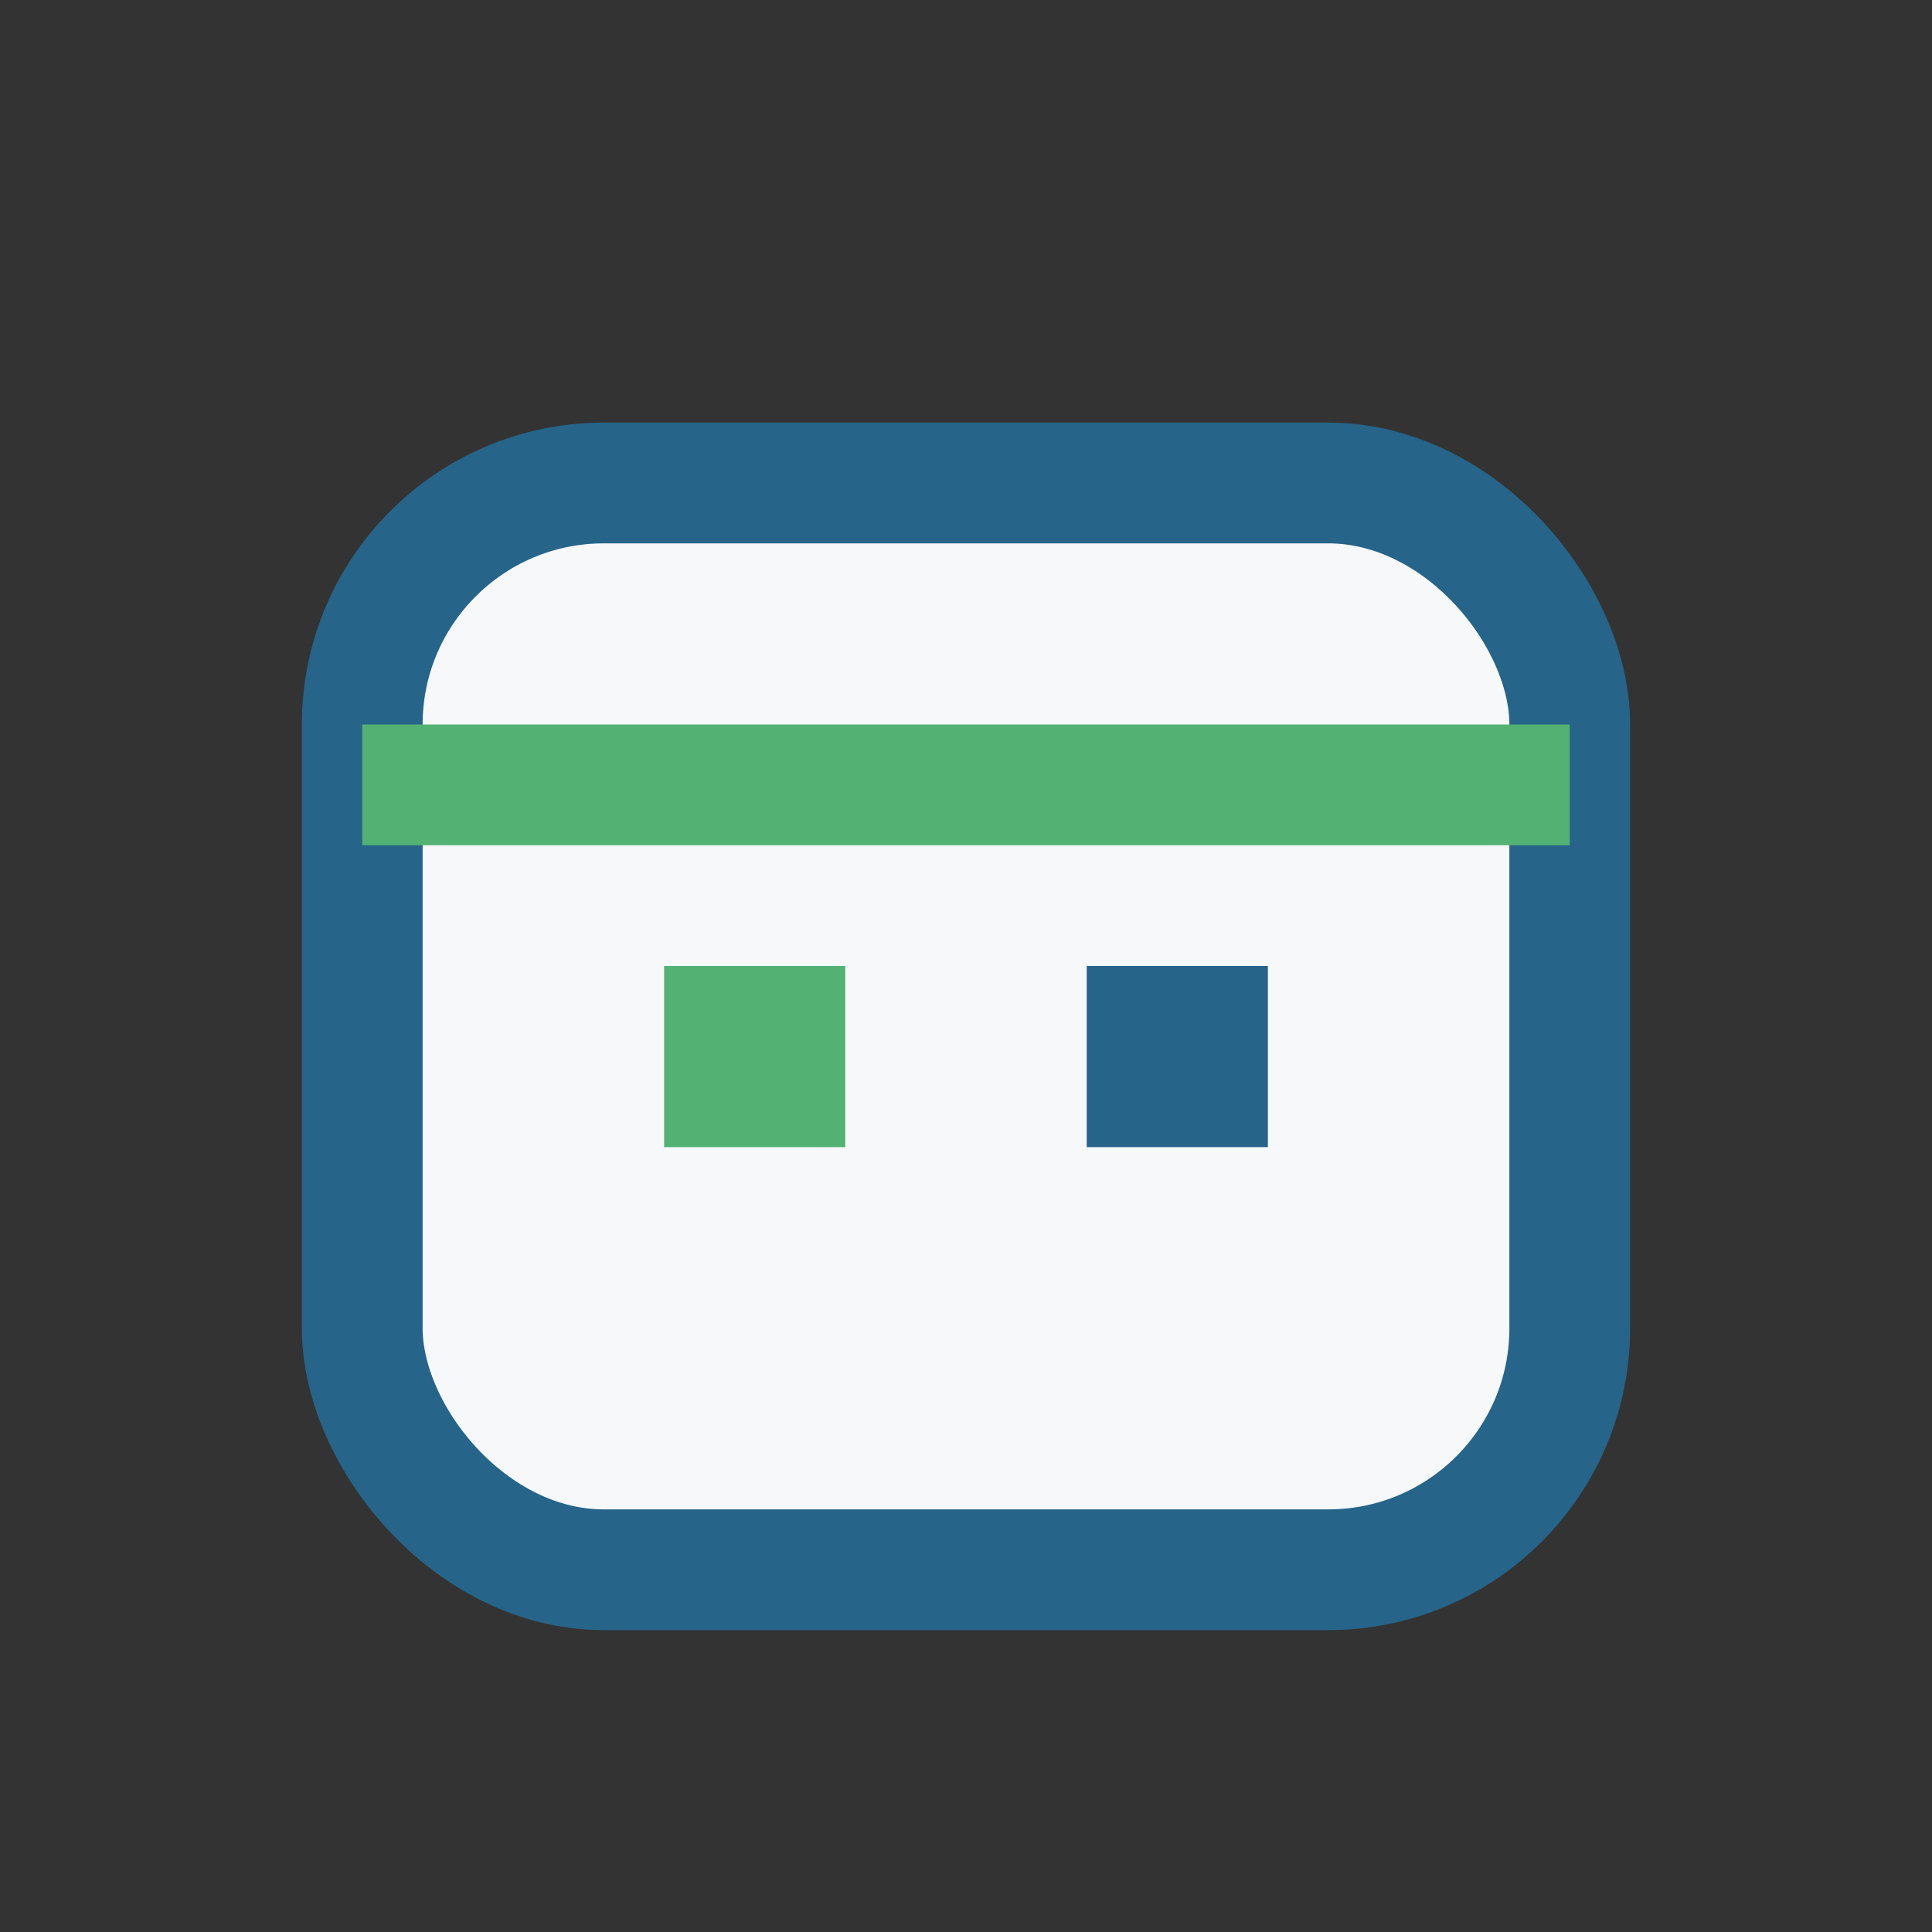
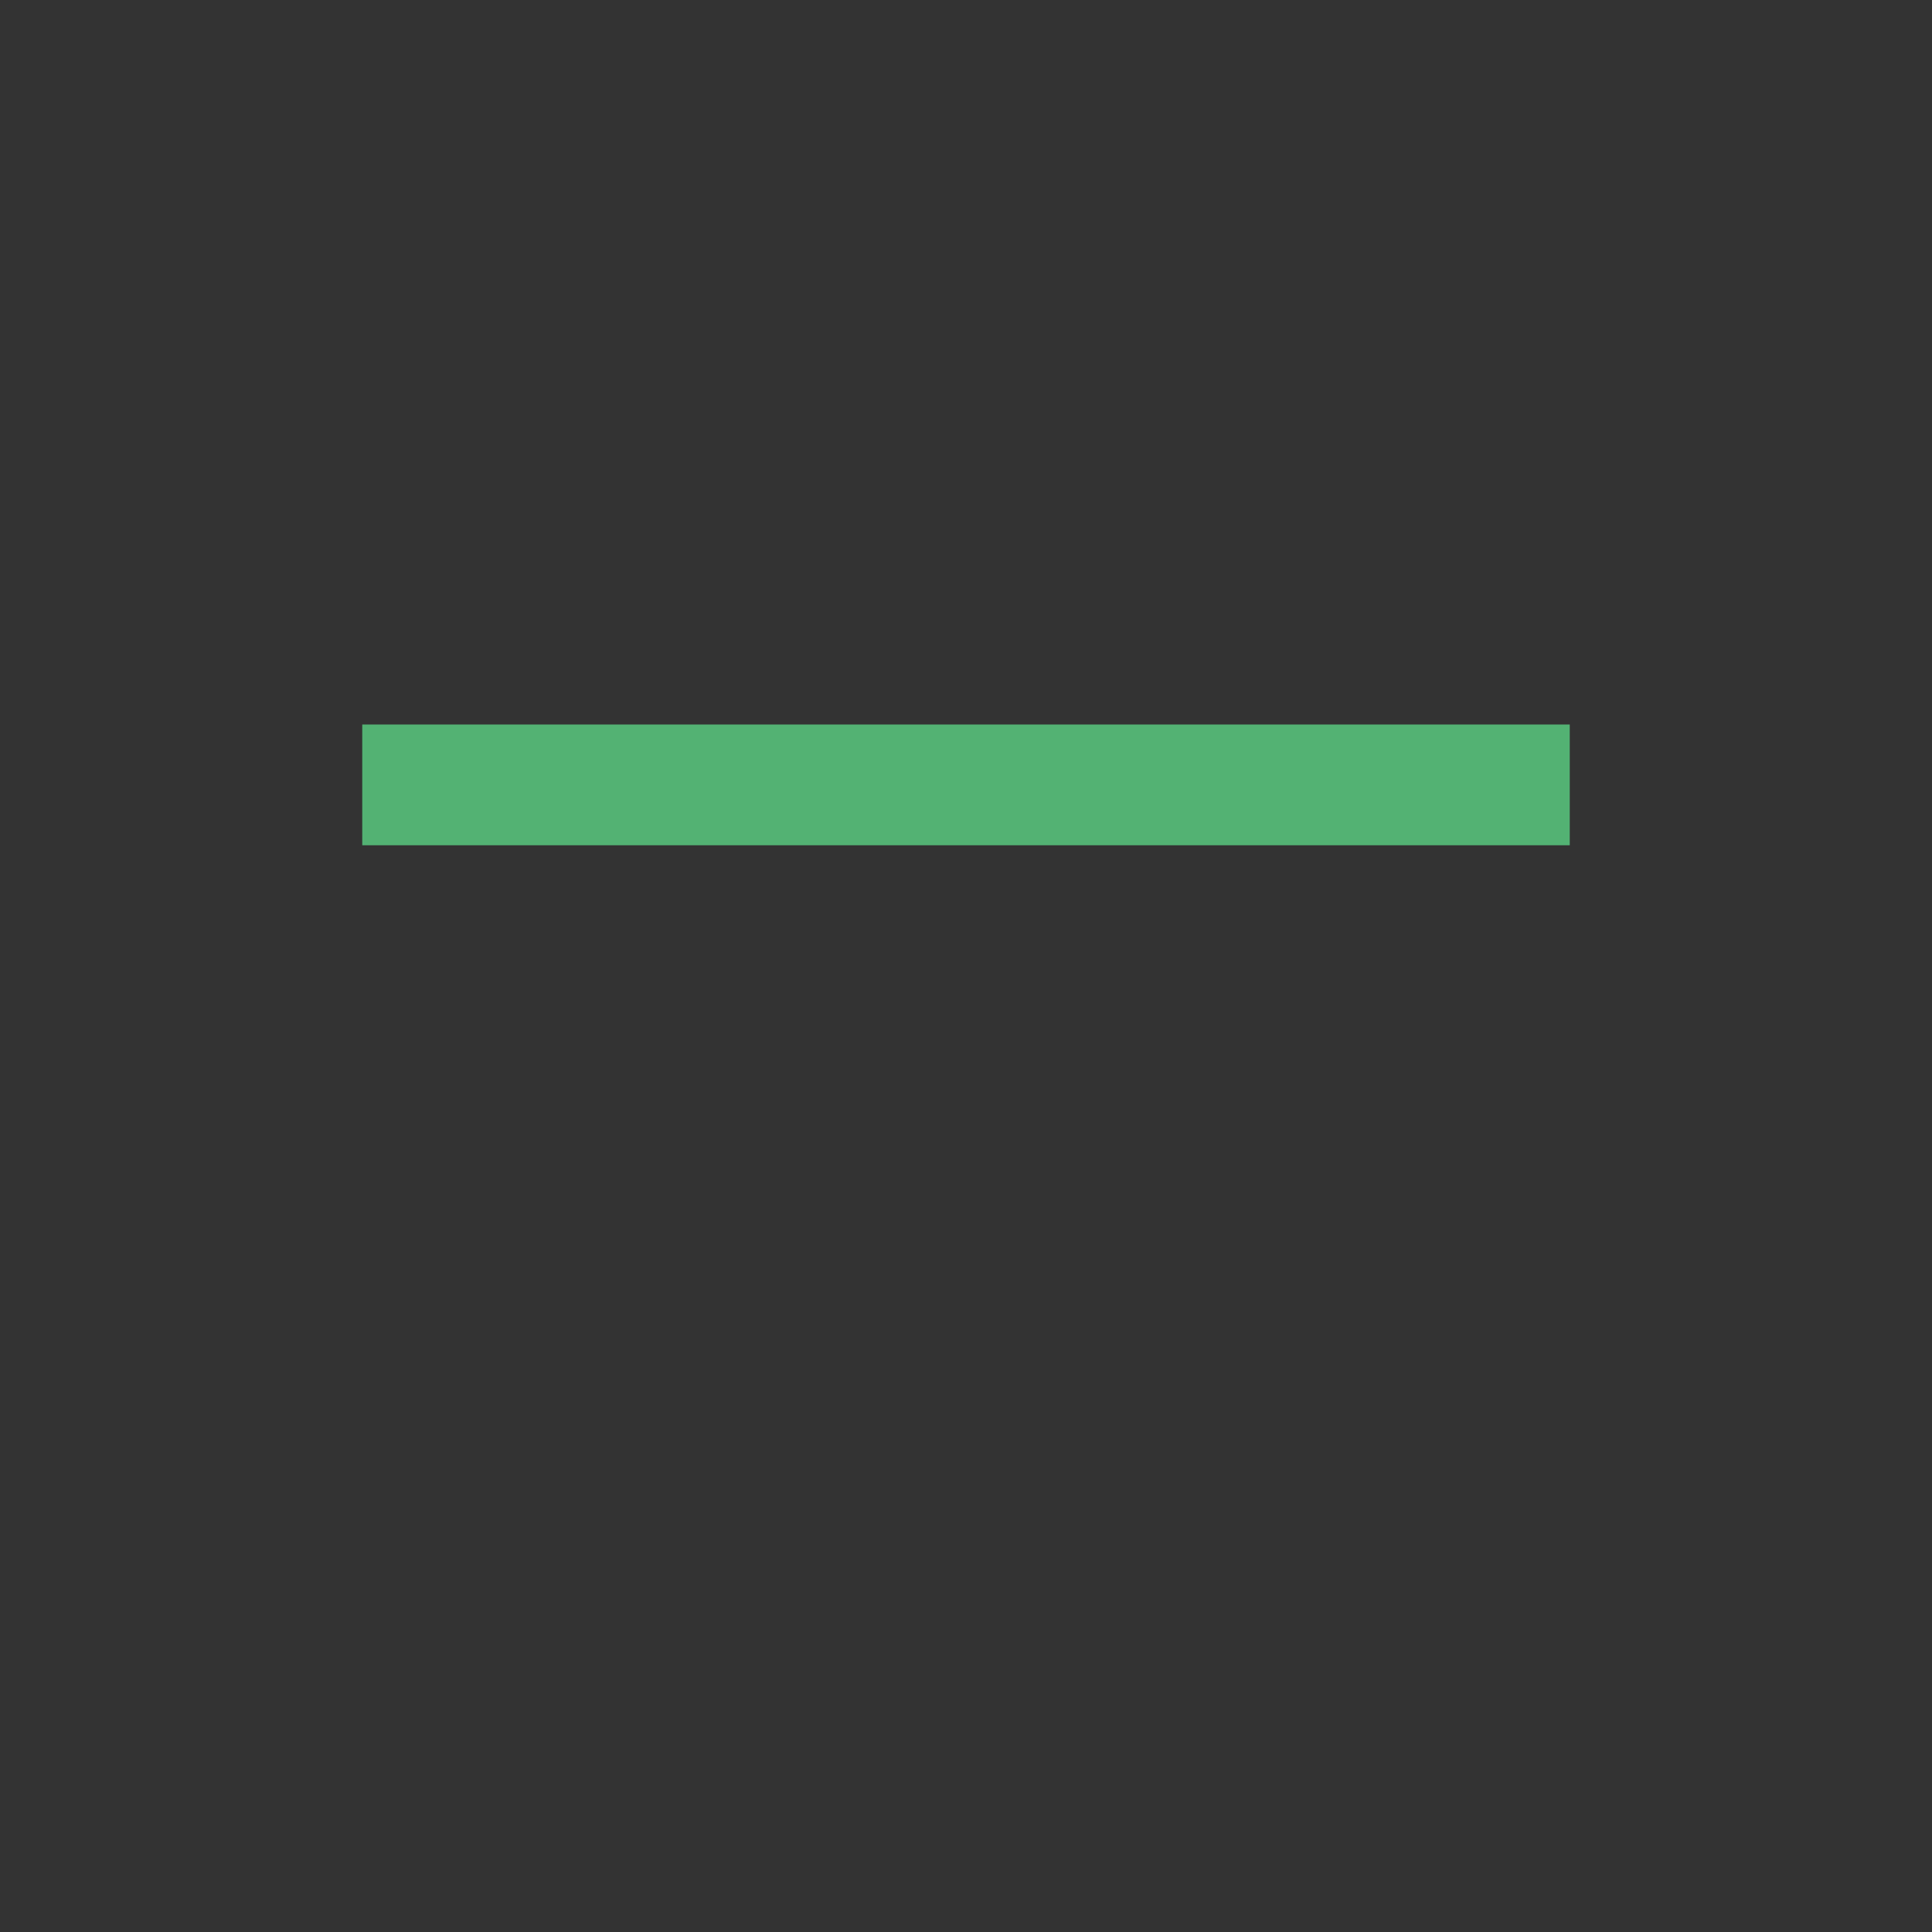
<svg xmlns="http://www.w3.org/2000/svg" width="32" height="32" viewBox="0 0 32 32">
  <rect x="0" y="0" width="32" height="32" fill="#333333" stroke="none" />
-   <rect x="6" y="8" width="20" height="18" rx="4" fill="#F6F8FA" stroke="#266489" stroke-width="2" />
  <path d="M6 13h20" stroke="#53B273" stroke-width="2" />
-   <rect x="11" y="16" width="3" height="3" fill="#53B273" />
-   <rect x="18" y="16" width="3" height="3" fill="#266489" />
</svg>